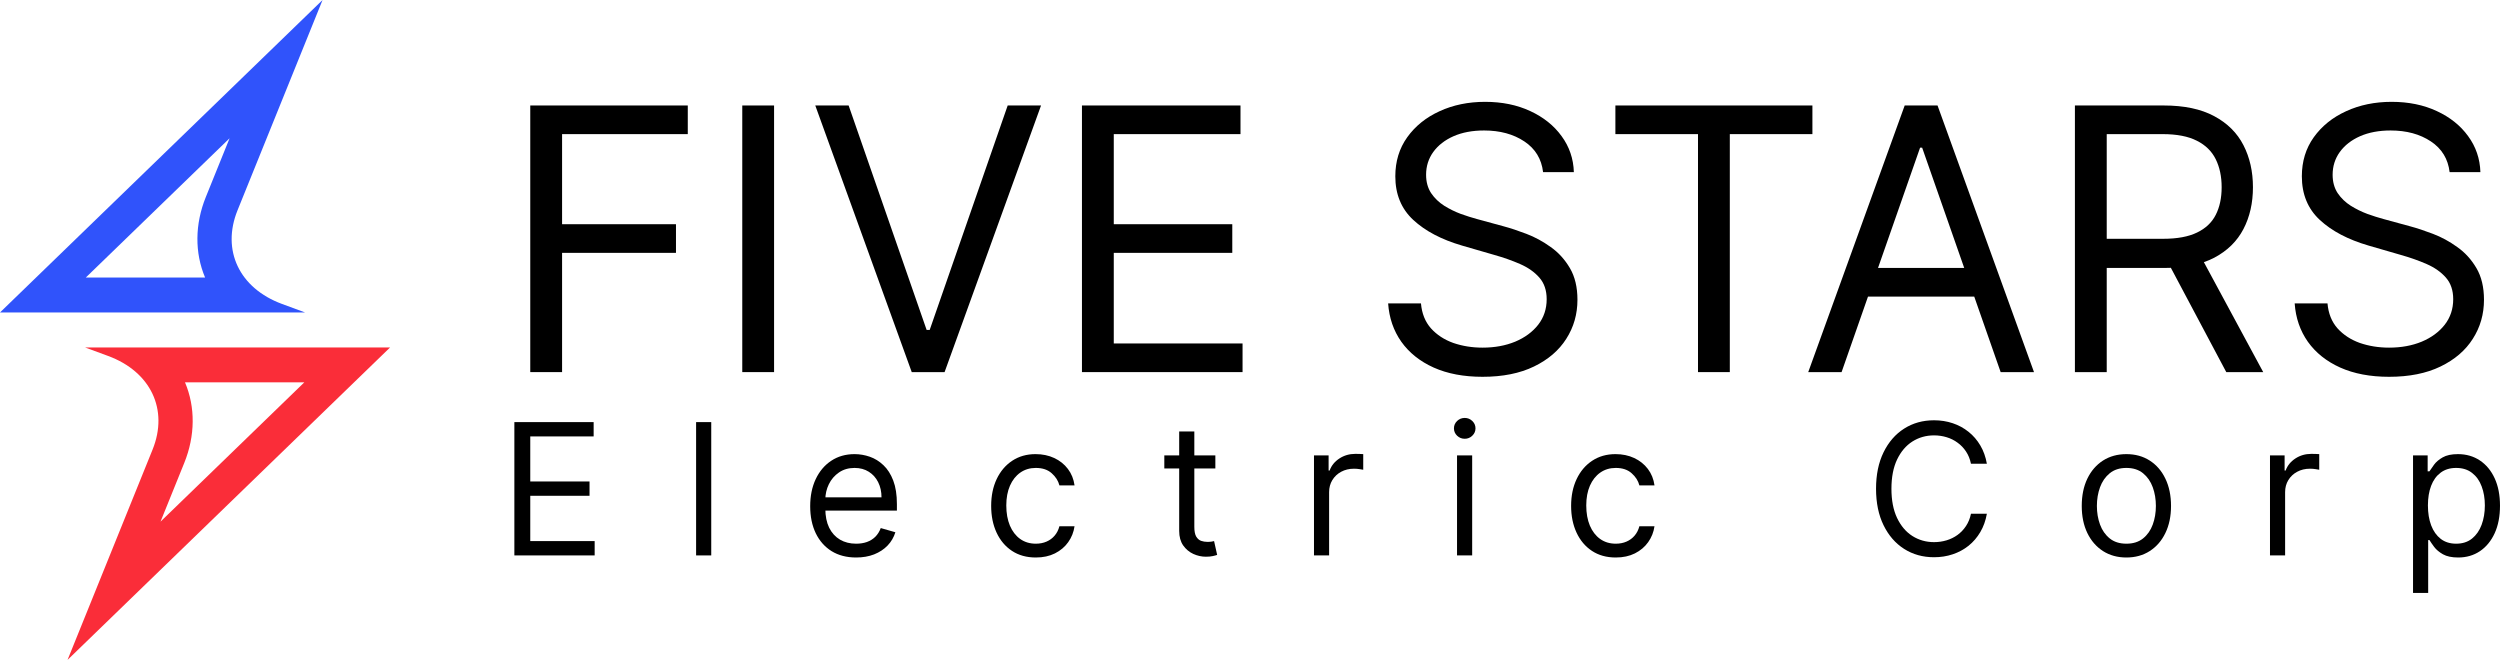
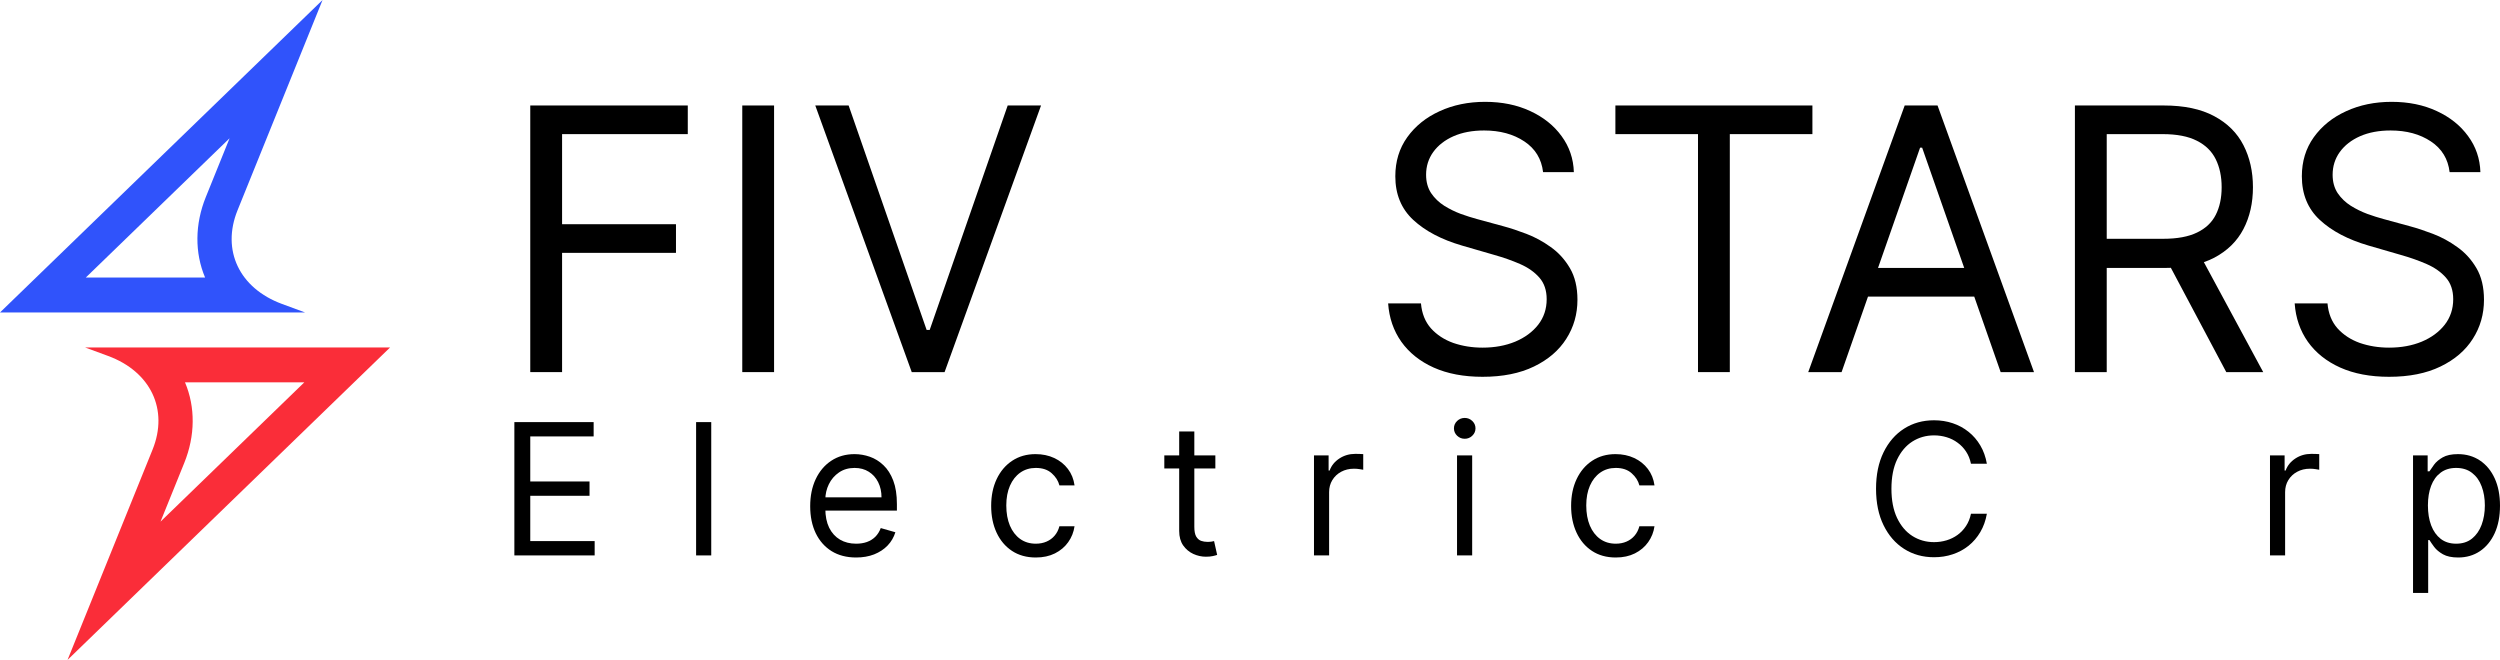
<svg xmlns="http://www.w3.org/2000/svg" width="197" height="52" viewBox="0 0 197 52" fill="none">
  <path d="M18.091 10.895L16.219 15.525C15.355 17.663 15.335 19.913 16.161 21.87H6.761L18.091 10.895ZM25.418 0L0 24.622H24.041L22.221 23.951C18.86 22.711 17.442 19.725 18.717 16.573L25.418 0Z" fill="#3053FB" />
  <path d="M23.979 30.13L12.649 41.105L14.521 36.475C15.385 34.337 15.405 32.087 14.579 30.13H23.979ZM30.74 27.378H6.699L8.519 28.049C11.879 29.289 13.298 32.275 12.023 35.427L5.322 52L30.74 27.378Z" fill="#FA2D39" />
  <path d="M41.785 29.322V8.312H54.197V10.569H44.292V17.668H53.267V19.925H44.292V29.322H41.785Z" fill="black" />
  <path d="M60.997 8.312V29.322H58.491V8.312H60.997Z" fill="black" />
  <path d="M66.872 8.312L73.018 25.998H73.26L79.406 8.312H82.034L74.433 29.322H71.845L64.244 8.312H66.872Z" fill="black" />
-   <path d="M85.258 29.322V8.312H97.751V10.569H87.765V17.668H97.104V19.925H87.765V27.065H97.913V29.322H85.258Z" fill="black" />
  <path d="M121.595 13.565C121.473 12.525 120.981 11.718 120.119 11.144C119.256 10.569 118.198 10.282 116.945 10.282C116.029 10.282 115.227 10.432 114.539 10.733C113.859 11.034 113.327 11.448 112.942 11.975C112.565 12.501 112.376 13.1 112.376 13.77C112.376 14.331 112.508 14.813 112.771 15.216C113.04 15.613 113.384 15.945 113.802 16.211C114.219 16.471 114.657 16.687 115.116 16.858C115.574 17.022 115.995 17.155 116.379 17.258L118.481 17.832C119.02 17.976 119.62 18.174 120.281 18.427C120.948 18.68 121.584 19.026 122.191 19.463C122.804 19.894 123.309 20.448 123.707 21.125C124.105 21.802 124.303 22.634 124.303 23.618C124.303 24.754 124.01 25.779 123.424 26.696C122.844 27.612 121.995 28.341 120.877 28.881C119.765 29.421 118.414 29.692 116.824 29.692C115.341 29.692 114.058 29.449 112.973 28.963C111.895 28.478 111.046 27.8 110.426 26.932C109.812 26.063 109.465 25.055 109.385 23.906H111.972C112.04 24.699 112.302 25.355 112.761 25.875C113.225 26.388 113.812 26.771 114.519 27.024C115.234 27.27 116.002 27.394 116.824 27.394C117.781 27.394 118.64 27.236 119.401 26.922C120.163 26.6 120.766 26.156 121.21 25.588C121.655 25.014 121.878 24.343 121.878 23.577C121.878 22.88 121.685 22.312 121.301 21.874C120.917 21.437 120.412 21.081 119.785 20.807C119.159 20.534 118.481 20.294 117.754 20.089L115.207 19.351C113.589 18.879 112.309 18.205 111.366 17.33C110.422 16.454 109.951 15.309 109.951 13.893C109.951 12.717 110.264 11.691 110.891 10.815C111.524 9.933 112.373 9.249 113.438 8.764C114.509 8.271 115.705 8.025 117.026 8.025C118.36 8.025 119.546 8.268 120.584 8.753C121.621 9.232 122.444 9.889 123.05 10.723C123.663 11.557 123.987 12.505 124.02 13.565H121.595Z" fill="black" />
  <path d="M127.293 10.569V8.312H142.818V10.569H136.309V29.322H133.802V10.569H127.293Z" fill="black" />
  <path d="M145.117 29.322H142.489L150.09 8.312H152.678L160.279 29.322H157.651L151.465 11.636H151.303L145.117 29.322ZM146.088 21.115H156.68V23.372H146.088V21.115Z" fill="black" />
  <path d="M163.503 29.322V8.312H170.497C172.115 8.312 173.442 8.593 174.48 9.153C175.517 9.707 176.286 10.47 176.784 11.441C177.283 12.412 177.532 13.517 177.532 14.755C177.532 15.993 177.283 17.09 176.784 18.048C176.286 19.005 175.521 19.758 174.49 20.305C173.459 20.845 172.141 21.115 170.538 21.115H164.878V18.817H170.457C171.562 18.817 172.451 18.653 173.125 18.325C173.806 17.997 174.298 17.531 174.601 16.93C174.911 16.321 175.066 15.596 175.066 14.755C175.066 13.913 174.911 13.178 174.601 12.549C174.291 11.92 173.796 11.434 173.115 11.092C172.435 10.743 171.535 10.569 170.416 10.569H166.01V29.322H163.503ZM173.247 19.884L178.341 29.322H175.43L170.416 19.884H173.247Z" fill="black" />
  <path d="M193.03 13.565C192.908 12.525 192.416 11.718 191.554 11.144C190.691 10.569 189.633 10.282 188.38 10.282C187.464 10.282 186.662 10.432 185.974 10.733C185.294 11.034 184.762 11.448 184.378 11.975C184 12.501 183.811 13.1 183.811 13.77C183.811 14.331 183.943 14.813 184.206 15.216C184.475 15.613 184.819 15.945 185.237 16.211C185.654 16.471 186.092 16.687 186.551 16.858C187.009 17.022 187.43 17.155 187.814 17.258L189.916 17.832C190.455 17.976 191.055 18.174 191.716 18.427C192.383 18.68 193.019 19.026 193.626 19.463C194.239 19.894 194.744 20.448 195.142 21.125C195.54 21.802 195.738 22.634 195.738 23.618C195.738 24.754 195.445 25.779 194.859 26.696C194.28 27.612 193.43 28.341 192.312 28.881C191.2 29.421 189.849 29.692 188.259 29.692C186.776 29.692 185.493 29.449 184.408 28.963C183.33 28.478 182.481 27.8 181.861 26.932C181.248 26.063 180.901 25.055 180.82 23.906H183.407C183.475 24.699 183.737 25.355 184.196 25.875C184.661 26.388 185.247 26.771 185.954 27.024C186.669 27.27 187.437 27.394 188.259 27.394C189.216 27.394 190.075 27.236 190.836 26.922C191.598 26.6 192.201 26.156 192.645 25.588C193.09 25.014 193.313 24.343 193.313 23.577C193.313 22.88 193.121 22.312 192.736 21.874C192.352 21.437 191.847 21.081 191.22 20.807C190.594 20.534 189.916 20.294 189.189 20.089L186.642 19.351C185.024 18.879 183.744 18.205 182.801 17.33C181.857 16.454 181.386 15.309 181.386 13.893C181.386 12.717 181.699 11.691 182.326 10.815C182.959 9.933 183.808 9.249 184.873 8.764C185.944 8.271 187.14 8.025 188.461 8.025C189.795 8.025 190.981 8.268 192.019 8.753C193.057 9.232 193.879 9.889 194.485 10.723C195.098 11.557 195.422 12.505 195.455 13.565H193.03Z" fill="black" />
  <path d="M40.532 43.767V33.262H46.779V34.39H41.785V37.94H46.455V39.068H41.785V42.638H46.859V43.767H40.532Z" fill="black" />
  <path d="M56.046 33.262V43.767H54.853V33.262H56.046Z" fill="black" />
  <path d="M67.462 43.931C66.714 43.931 66.069 43.763 65.526 43.428C64.987 43.09 64.571 42.618 64.278 42.012C63.988 41.404 63.843 40.696 63.843 39.889C63.843 39.082 63.988 38.37 64.278 37.755C64.571 37.136 64.979 36.654 65.501 36.309C66.027 35.96 66.64 35.785 67.341 35.785C67.745 35.785 68.144 35.854 68.538 35.99C68.933 36.127 69.291 36.349 69.615 36.657C69.938 36.962 70.196 37.365 70.388 37.868C70.58 38.37 70.676 38.989 70.676 39.725V40.238H64.693V39.191H69.463C69.463 38.747 69.376 38.35 69.201 38.001C69.029 37.652 68.783 37.377 68.463 37.175C68.146 36.974 67.772 36.873 67.341 36.873C66.866 36.873 66.455 36.992 66.108 37.232C65.764 37.468 65.499 37.776 65.314 38.155C65.129 38.535 65.036 38.942 65.036 39.376V40.074C65.036 40.669 65.137 41.173 65.339 41.587C65.545 41.997 65.83 42.31 66.194 42.525C66.557 42.737 66.98 42.843 67.462 42.843C67.775 42.843 68.058 42.799 68.311 42.71C68.567 42.618 68.788 42.481 68.973 42.3C69.158 42.115 69.302 41.886 69.403 41.612L70.555 41.941C70.434 42.337 70.23 42.686 69.943 42.987C69.657 43.285 69.303 43.517 68.882 43.685C68.461 43.849 67.988 43.931 67.462 43.931Z" fill="black" />
  <path d="M81.621 43.931C80.894 43.931 80.267 43.756 79.741 43.408C79.216 43.059 78.811 42.578 78.528 41.966C78.245 41.354 78.104 40.655 78.104 39.868C78.104 39.068 78.249 38.362 78.538 37.75C78.832 37.134 79.239 36.654 79.761 36.309C80.287 35.96 80.9 35.785 81.601 35.785C82.147 35.785 82.639 35.888 83.077 36.093C83.515 36.298 83.874 36.586 84.153 36.955C84.433 37.324 84.606 37.755 84.674 38.247H83.481C83.39 37.888 83.188 37.57 82.875 37.293C82.565 37.013 82.147 36.873 81.621 36.873C81.156 36.873 80.749 36.996 80.398 37.242C80.051 37.485 79.78 37.828 79.585 38.273C79.393 38.714 79.296 39.232 79.296 39.827C79.296 40.436 79.391 40.966 79.579 41.417C79.772 41.869 80.041 42.219 80.388 42.469C80.739 42.719 81.15 42.843 81.621 42.843C81.931 42.843 82.213 42.789 82.465 42.679C82.718 42.57 82.932 42.413 83.107 42.207C83.282 42.002 83.407 41.756 83.481 41.469H84.674C84.606 41.934 84.44 42.353 84.173 42.725C83.911 43.095 83.562 43.389 83.127 43.608C82.696 43.823 82.194 43.931 81.621 43.931Z" fill="black" />
  <path d="M95.77 35.888V36.914H91.748V35.888H95.77ZM92.92 34H94.113V41.51C94.113 41.852 94.162 42.108 94.259 42.279C94.36 42.447 94.488 42.559 94.643 42.618C94.802 42.672 94.969 42.7 95.144 42.7C95.275 42.7 95.383 42.693 95.467 42.679C95.551 42.662 95.619 42.648 95.669 42.638L95.912 43.726C95.831 43.756 95.718 43.787 95.573 43.818C95.428 43.852 95.245 43.869 95.022 43.869C94.686 43.869 94.355 43.796 94.032 43.649C93.712 43.502 93.446 43.278 93.233 42.977C93.025 42.676 92.92 42.296 92.92 41.838V34Z" fill="black" />
  <path d="M103.542 43.767V35.888H104.694V37.078H104.775C104.916 36.688 105.172 36.372 105.543 36.129C105.914 35.886 106.331 35.765 106.796 35.765C106.884 35.765 106.993 35.767 107.125 35.77C107.256 35.773 107.356 35.779 107.423 35.785V37.016C107.383 37.006 107.29 36.991 107.145 36.97C107.004 36.946 106.854 36.934 106.695 36.934C106.318 36.934 105.981 37.015 105.684 37.175C105.391 37.333 105.159 37.551 104.987 37.832C104.819 38.109 104.734 38.425 104.734 38.781V43.767H103.542Z" fill="black" />
  <path d="M114.814 43.767V35.888H116.007V43.767H114.814ZM115.42 34.575C115.188 34.575 114.987 34.494 114.819 34.334C114.654 34.173 114.571 33.98 114.571 33.754C114.571 33.528 114.654 33.335 114.819 33.174C114.987 33.014 115.188 32.933 115.42 32.933C115.653 32.933 115.852 33.014 116.017 33.174C116.185 33.335 116.269 33.528 116.269 33.754C116.269 33.98 116.185 34.173 116.017 34.334C115.852 34.494 115.653 34.575 115.42 34.575Z" fill="black" />
  <path d="M127.322 43.931C126.594 43.931 125.967 43.756 125.442 43.408C124.916 43.059 124.512 42.578 124.229 41.966C123.946 41.354 123.804 40.655 123.804 39.868C123.804 39.068 123.949 38.362 124.239 37.75C124.532 37.134 124.94 36.654 125.462 36.309C125.988 35.96 126.601 35.785 127.302 35.785C127.847 35.785 128.339 35.888 128.777 36.093C129.215 36.298 129.574 36.586 129.854 36.955C130.133 37.324 130.307 37.755 130.374 38.247H129.182C129.091 37.888 128.889 37.57 128.575 37.293C128.265 37.013 127.847 36.873 127.322 36.873C126.857 36.873 126.449 36.996 126.099 37.242C125.752 37.485 125.481 37.828 125.285 38.273C125.093 38.714 124.997 39.232 124.997 39.827C124.997 40.436 125.092 40.966 125.28 41.417C125.472 41.869 125.742 42.219 126.089 42.469C126.439 42.719 126.85 42.843 127.322 42.843C127.632 42.843 127.913 42.789 128.166 42.679C128.419 42.57 128.633 42.413 128.808 42.207C128.983 42.002 129.108 41.756 129.182 41.469H130.374C130.307 41.934 130.14 42.353 129.874 42.725C129.611 43.095 129.263 43.389 128.828 43.608C128.397 43.823 127.895 43.931 127.322 43.931Z" fill="black" />
  <path d="M156.565 36.544H155.312C155.238 36.178 155.108 35.857 154.923 35.58C154.741 35.303 154.518 35.071 154.256 34.883C153.996 34.691 153.708 34.547 153.391 34.452C153.075 34.356 152.745 34.308 152.401 34.308C151.774 34.308 151.207 34.469 150.698 34.79C150.192 35.112 149.79 35.585 149.49 36.211C149.193 36.837 149.045 37.605 149.045 38.514C149.045 39.424 149.193 40.191 149.49 40.817C149.79 41.443 150.192 41.917 150.698 42.238C151.207 42.559 151.774 42.72 152.401 42.72C152.745 42.72 153.075 42.672 153.391 42.577C153.708 42.481 153.996 42.339 154.256 42.151C154.518 41.959 154.741 41.725 154.923 41.448C155.108 41.168 155.238 40.846 155.312 40.484H156.565C156.471 41.021 156.299 41.501 156.05 41.925C155.8 42.349 155.49 42.71 155.12 43.008C154.749 43.302 154.333 43.526 153.872 43.679C153.413 43.833 152.923 43.91 152.401 43.91C151.518 43.91 150.733 43.691 150.046 43.254C149.359 42.816 148.818 42.194 148.424 41.387C148.029 40.58 147.832 39.622 147.832 38.514C147.832 37.406 148.029 36.449 148.424 35.642C148.818 34.835 149.359 34.212 150.046 33.775C150.733 33.337 151.518 33.118 152.401 33.118C152.923 33.118 153.413 33.195 153.872 33.349C154.333 33.503 154.749 33.728 155.12 34.026C155.49 34.32 155.8 34.679 156.05 35.103C156.299 35.524 156.471 36.004 156.565 36.544Z" fill="black" />
-   <path d="M167.56 43.931C166.859 43.931 166.244 43.761 165.715 43.423C165.189 43.084 164.778 42.611 164.482 42.002C164.189 41.394 164.042 40.682 164.042 39.868C164.042 39.048 164.189 38.331 164.482 37.719C164.778 37.107 165.189 36.632 165.715 36.293C166.244 35.955 166.859 35.785 167.56 35.785C168.26 35.785 168.874 35.955 169.399 36.293C169.928 36.632 170.339 37.107 170.632 37.719C170.929 38.331 171.077 39.048 171.077 39.868C171.077 40.682 170.929 41.394 170.632 42.002C170.339 42.611 169.928 43.084 169.399 43.423C168.874 43.761 168.26 43.931 167.56 43.931ZM167.56 42.843C168.092 42.843 168.53 42.705 168.874 42.428C169.217 42.151 169.472 41.787 169.637 41.335C169.802 40.884 169.884 40.395 169.884 39.868C169.884 39.342 169.802 38.851 169.637 38.396C169.472 37.941 169.217 37.574 168.874 37.293C168.53 37.013 168.092 36.873 167.56 36.873C167.027 36.873 166.589 37.013 166.246 37.293C165.902 37.574 165.648 37.941 165.482 38.396C165.317 38.851 165.235 39.342 165.235 39.868C165.235 40.395 165.317 40.884 165.482 41.335C165.648 41.787 165.902 42.151 166.246 42.428C166.589 42.705 167.027 42.843 167.56 42.843Z" fill="black" />
  <path d="M178.875 43.767V35.888H180.027V37.078H180.108C180.249 36.688 180.505 36.372 180.876 36.129C181.247 35.886 181.664 35.765 182.129 35.765C182.217 35.765 182.327 35.767 182.458 35.77C182.589 35.773 182.689 35.779 182.756 35.785V37.016C182.716 37.006 182.623 36.991 182.478 36.97C182.337 36.946 182.187 36.934 182.028 36.934C181.651 36.934 181.314 37.015 181.018 37.175C180.724 37.333 180.492 37.551 180.32 37.832C180.152 38.109 180.067 38.425 180.067 38.781V43.767H178.875Z" fill="black" />
  <path d="M190.147 46.721V35.888H191.299V37.139H191.441C191.528 37.003 191.65 36.828 191.805 36.616C191.963 36.401 192.189 36.209 192.482 36.042C192.778 35.871 193.179 35.785 193.685 35.785C194.338 35.785 194.914 35.951 195.413 36.283C195.912 36.614 196.301 37.085 196.581 37.693C196.86 38.302 197 39.02 197 39.848C197 40.682 196.86 41.405 196.581 42.017C196.301 42.626 195.913 43.098 195.418 43.433C194.923 43.765 194.352 43.931 193.705 43.931C193.206 43.931 192.807 43.847 192.507 43.679C192.207 43.508 191.977 43.315 191.815 43.1C191.653 42.881 191.528 42.7 191.441 42.556H191.34V46.721H190.147ZM191.32 39.827C191.32 40.422 191.405 40.947 191.577 41.402C191.749 41.853 192 42.207 192.33 42.464C192.66 42.717 193.065 42.843 193.543 42.843C194.042 42.843 194.458 42.71 194.792 42.443C195.128 42.173 195.381 41.811 195.55 41.356C195.721 40.898 195.807 40.388 195.807 39.827C195.807 39.273 195.723 38.774 195.555 38.33C195.39 37.882 195.139 37.528 194.802 37.268C194.468 37.004 194.049 36.873 193.543 36.873C193.058 36.873 192.65 36.998 192.32 37.247C191.99 37.493 191.741 37.839 191.572 38.283C191.404 38.724 191.32 39.239 191.32 39.827Z" fill="black" />
</svg>